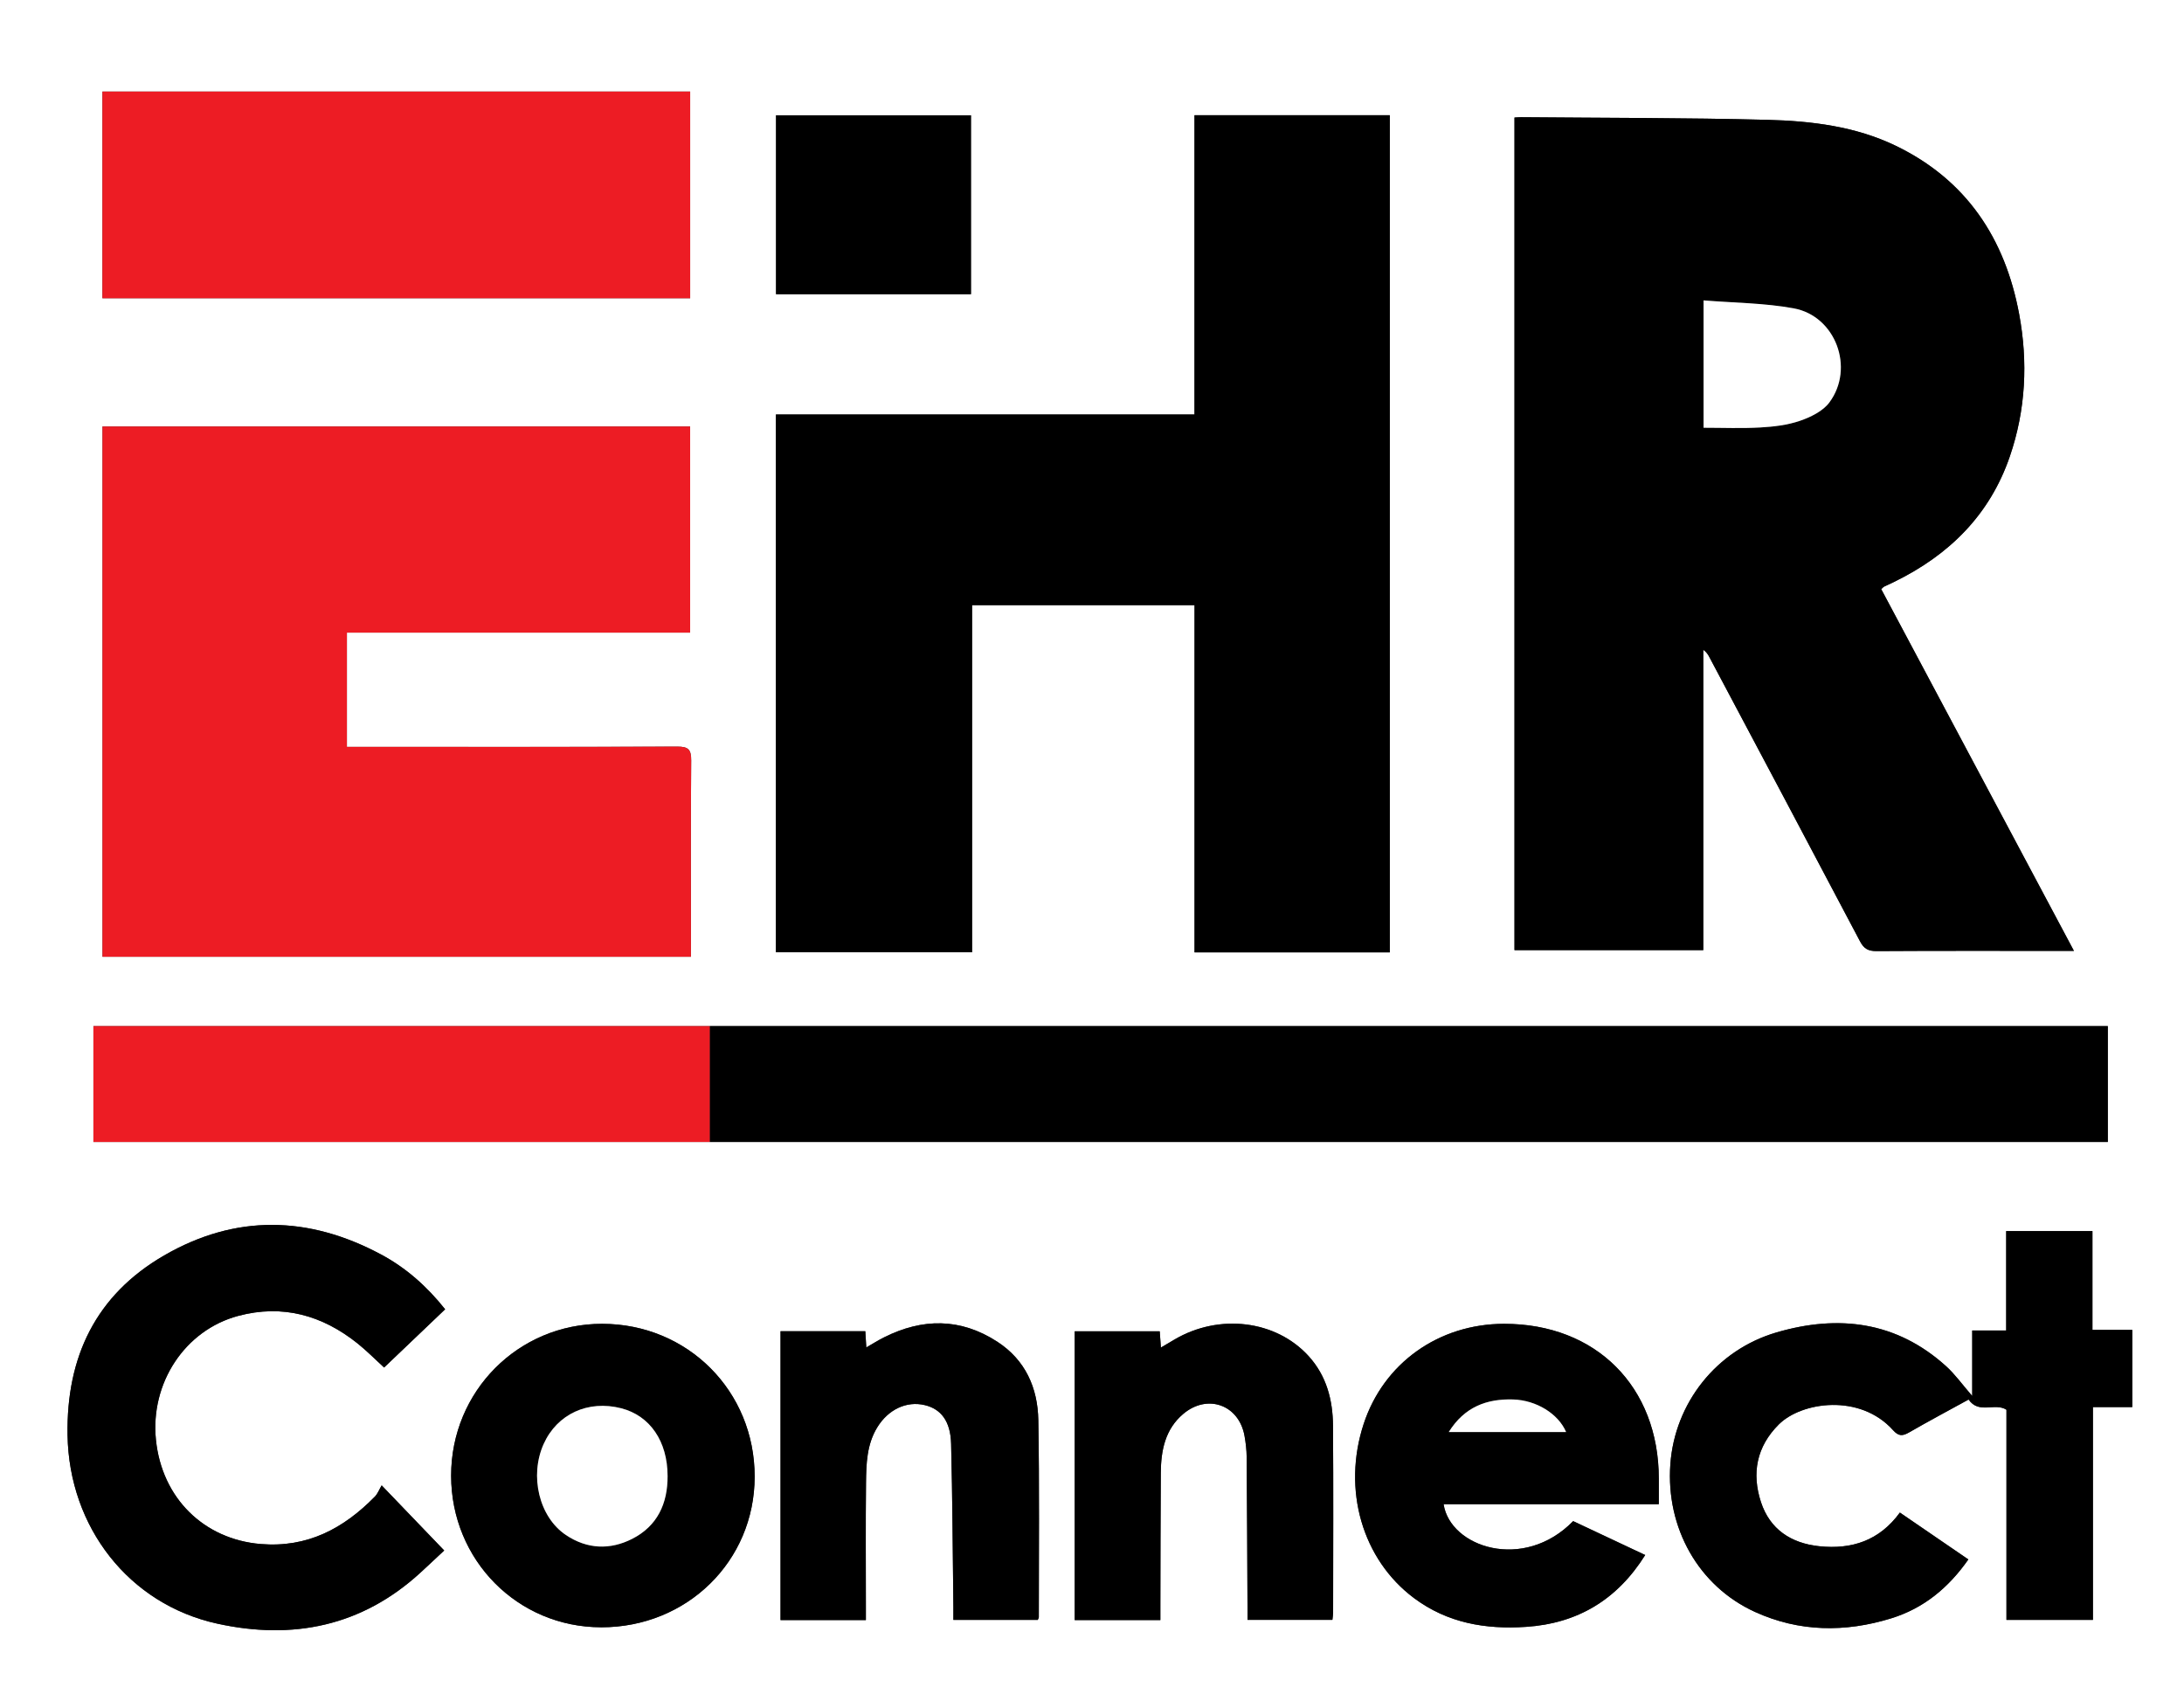
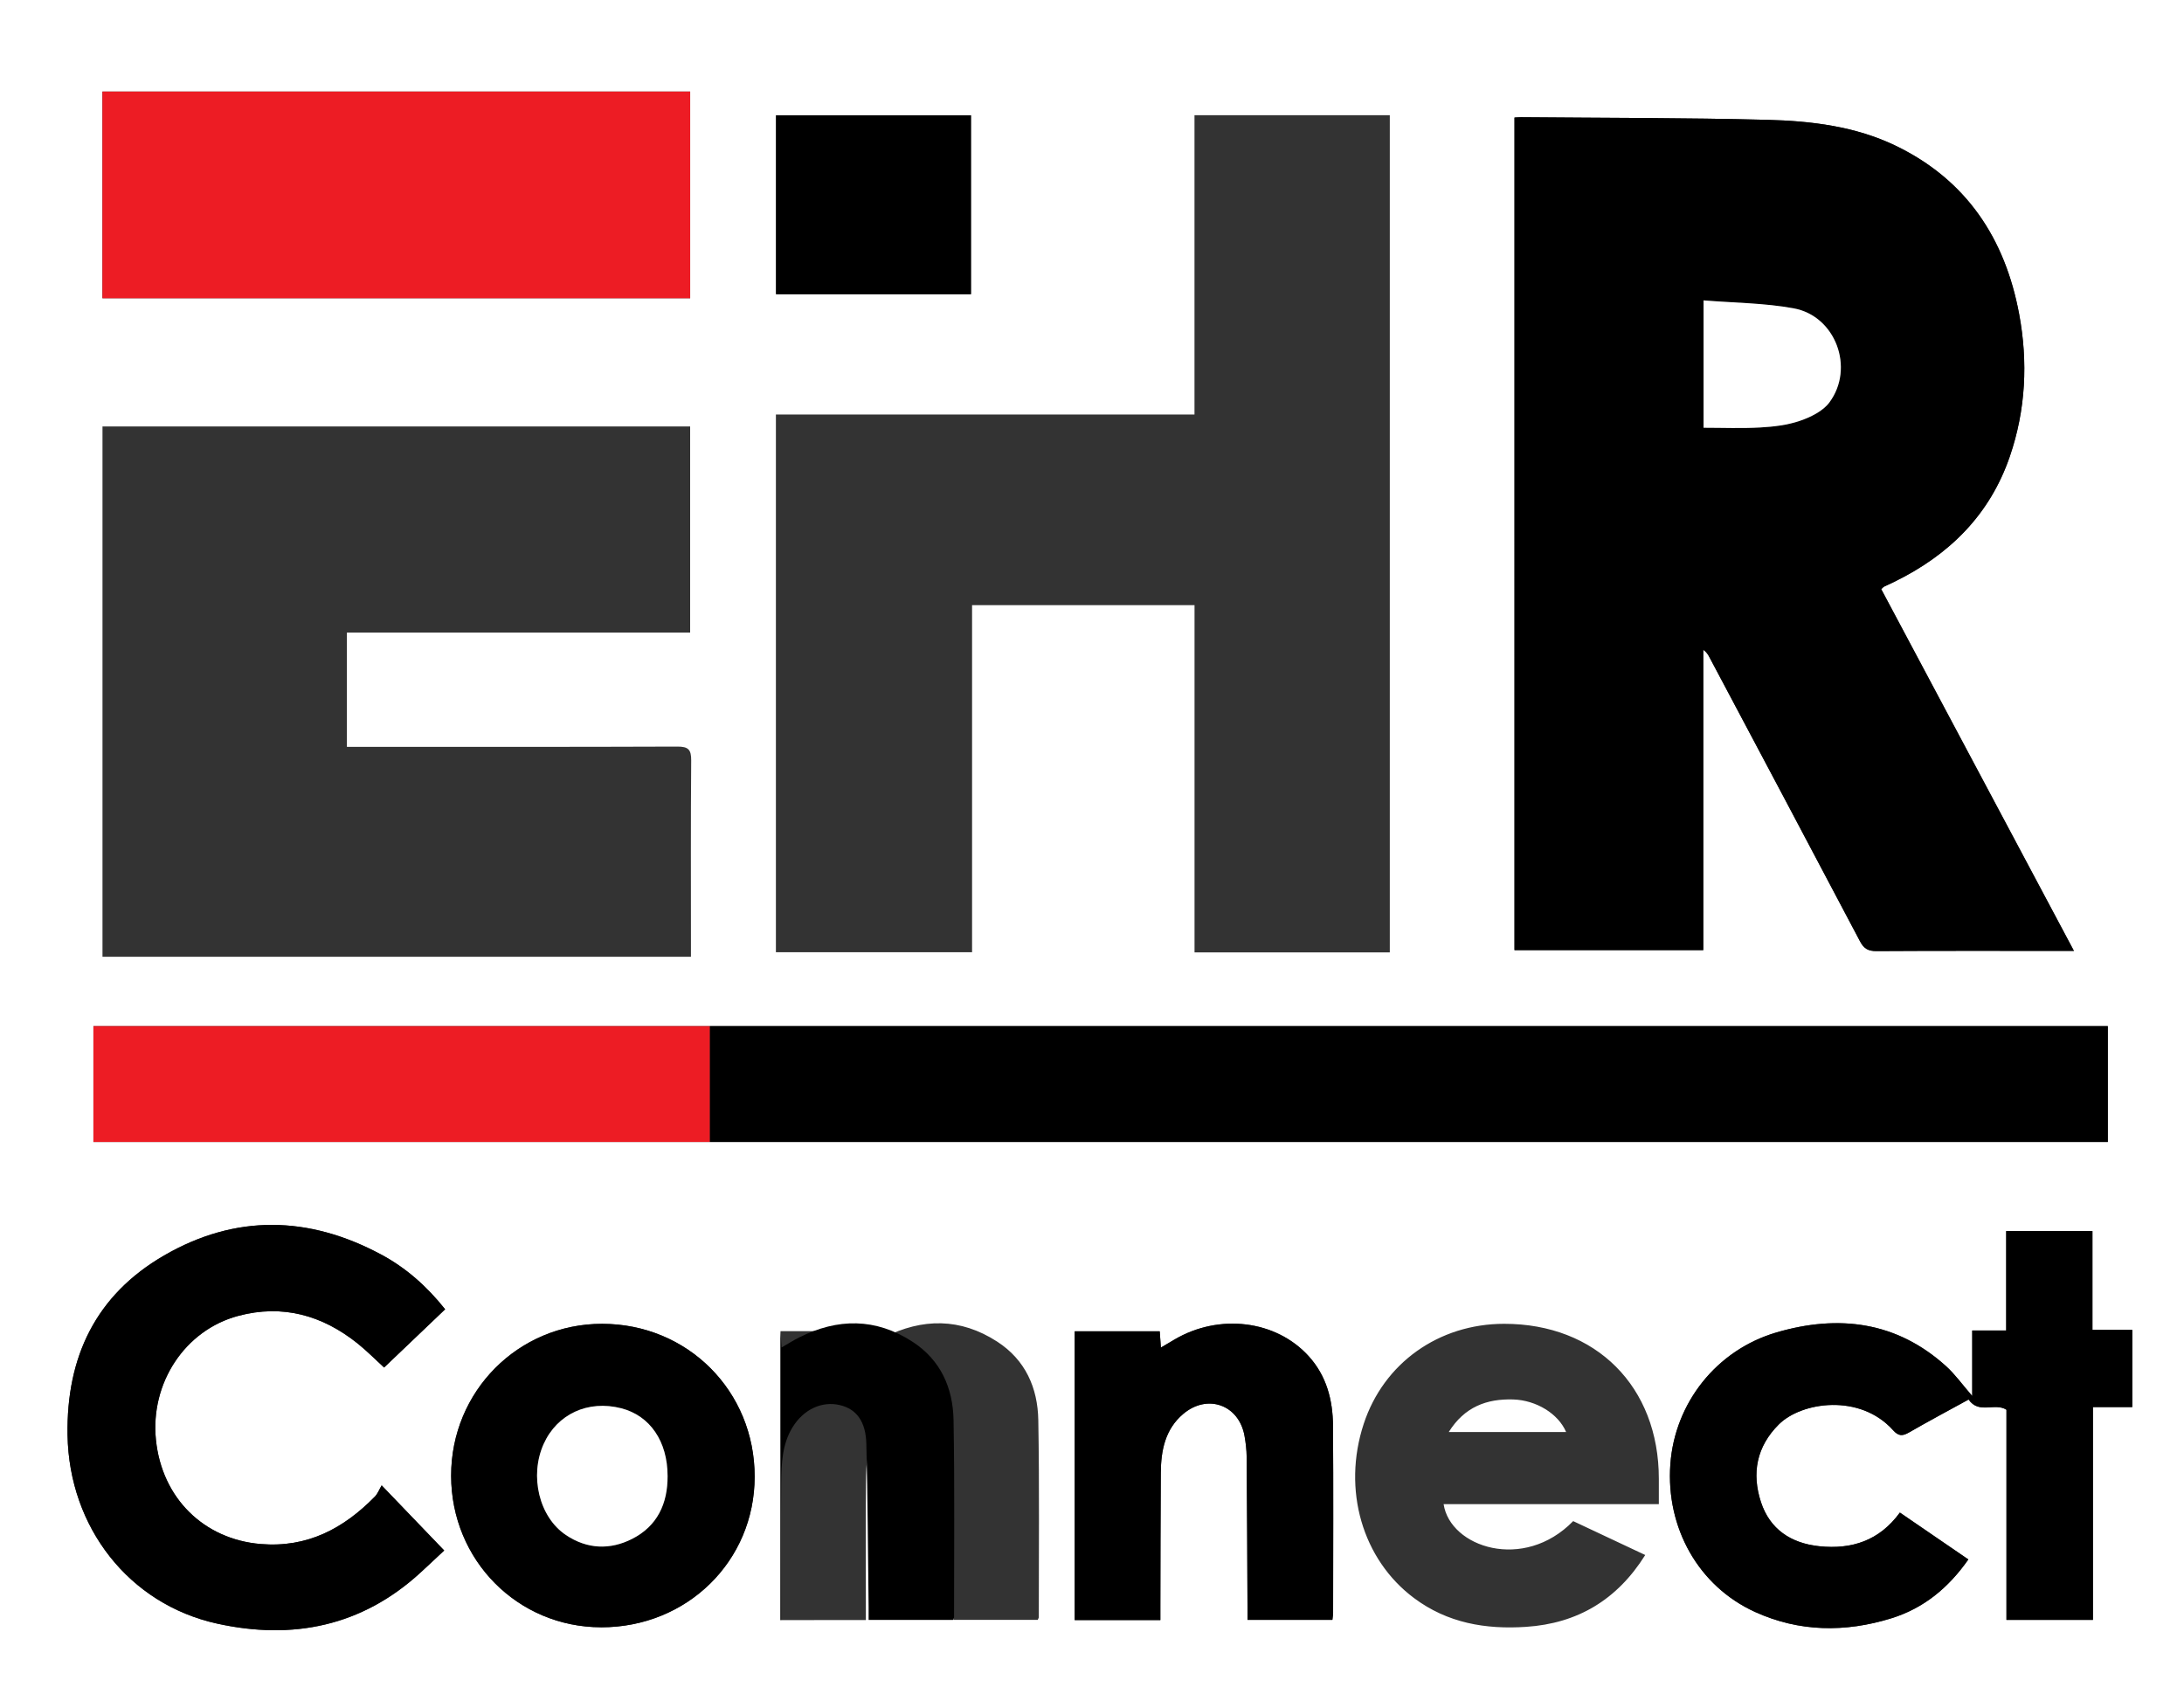
<svg xmlns="http://www.w3.org/2000/svg" id="Layer_1" viewBox="0 0 960.66 748.28">
  <rect x="0" y="0" width="960.66" height="748.28" fill="#333333" stroke="none" />
  <defs>
    <style>.cls-1{fill:none;}.cls-2{fill:#fff;}.cls-3{fill:#ed1c24;}</style>
  </defs>
  <path class="cls-2" d="M960.66,748.28c-320.22,0-640.44,0-960.66,0C0,498.85,0,249.43,0,0c320.22,0,640.44,0,960.66,0,0,249.43,0,498.85,0,748.28ZM666.17,51.71V417.9h83.04v-132.11c1.44,1.01,2.1,2.12,2.7,3.26,22.12,41.65,44.27,83.28,66.26,125,1.72,3.26,3.62,4.29,7.22,4.27,26.76-.16,53.52-.09,80.28-.09h6.58c-28.51-53.51-56.67-106.36-84.77-159.11,.73-.66,.93-.94,1.21-1.08,1.48-.72,2.99-1.39,4.47-2.11,24.16-11.8,42.09-29.43,50.91-55.26,6.98-20.43,8-41.46,4.07-62.55-6.19-33.26-23.23-59.02-54.31-74.02-17.72-8.55-37.08-10.89-56.39-11.39-36.15-.93-72.32-.83-108.48-1.16-.81,0-1.61,.08-2.81,.15ZM341.29,182.31v236.52h86.29v-152.67h97.85v152.73h85.89V50.68h-85.91V182.31h-184.11Zm-188.7,146.18v-50.25h150.98v-90.66H45.08v233.24H303.92v-5.57c0-26.92-.11-53.85,.11-80.77,.04-4.76-1.24-6.12-6.06-6.1-46.26,.18-92.52,.11-138.78,.11h-6.6Zm774.56,122.83H41.09v50.96H927.15v-50.96ZM45.05,131.17H303.58V40.28H45.05v90.89Zm822.45,482.81c-4.35-5.01-7.51-9.49-11.48-13.08-21.81-19.75-47.37-22.8-74.51-14.89-26.58,7.75-44.85,31.19-46.78,58-2.01,27.93,12.34,53.62,37.22,64.96,19.43,8.86,39.66,9.09,59.94,2.82,14.25-4.4,25.14-13.37,33.92-25.9-10.08-6.9-19.94-13.65-30.12-20.62-9,12.34-21.13,16.31-35.44,14.81-12.47-1.3-21.75-7.47-25.66-19.41-4.13-12.6-2-24.39,7.88-34.2,9.95-9.88,35.6-13.72,50.23,2.57,2.45,2.72,4.16,2.63,7.03,.98,8.82-5.07,17.8-9.86,26.19-14.47,4.57,6.61,11.48,1.2,16.65,4.49v92.43h38.04v-93.59h17.3v-33.95h-17.52v-43.48h-37.94v43.74h-14.94v28.77Zm-699.62,39.34c-1.08,1.83-1.75,3.68-2.99,4.95-13.77,14.05-29.72,22.57-50.25,20.85-24.93-2.09-43.39-20.1-46.04-45.75-2.59-25.04,12.73-48.35,36.23-54.6,19.5-5.19,36.9-.27,52.4,12.09,4.09,3.26,7.78,7.03,11.72,10.63,8.98-8.56,17.79-16.97,26.85-25.61-8.01-10.09-17.21-18.25-28.24-24.14-31.82-17.02-63.94-17.73-95.35,.45-30.09,17.42-43.06,44.7-42.5,79.01,.67,40.5,26.96,74.4,65.84,82.94,33.23,7.3,63.65,1.18,89.39-22.43,3.47-3.18,6.89-6.42,10.45-9.74-9.04-9.41-17.6-18.32-27.51-28.64Zm561.78,8.27c0-4.25,0-7.71,0-11.17,0-40.56-27.62-68.2-68.09-68.16-28.74,.03-52.96,17.3-61.73,44.03-9.51,28.95-.6,59.63,22.15,76.61,14.7,10.98,31.45,13.83,49.24,12.65,22.71-1.5,40.1-11.92,52.45-31.6-10.68-5.02-21.23-9.99-31.7-14.91-21.76,22.32-54.12,11.51-56.99-7.46h94.69Zm-465.24,54.15c37.78,.04,67.48-29.08,67.52-66.21,.05-37.67-29.44-67.24-67.08-67.27-36.91-.03-66.46,29.69-66.43,66.82,.03,37.12,29.23,66.62,65.99,66.65Zm245.98-3.17c0-2.26,0-4.04,0-5.82,.05-19.64,.05-39.29,.19-58.93,.07-9.83,1.88-19.19,9.88-25.94,10.64-8.99,24.48-4,26.94,9.61,.55,3.07,.92,6.22,.95,9.33,.19,21.95,.26,43.9,.37,65.85,0,1.91,0,3.82,0,5.8h37.34c.13-1.24,.32-2.2,.32-3.17,.02-27.4,.15-54.81-.05-82.21-.08-11.3-2.82-21.92-10.7-30.6-14.35-15.83-39.37-18.91-59.06-7.3-1.88,1.11-3.77,2.23-5.95,3.52-.2-2.8-.35-4.89-.51-7.16h-37.4v127.01h37.68Zm-129.54,0c0-2.31,0-4.1,0-5.89,0-18.17-.13-36.34,.06-54.5,.09-8.4,.33-16.87,4.96-24.42,4.83-7.88,12.91-11.69,20.93-9.75,7.12,1.72,11.29,7.08,11.54,16.99,.61,23.92,.7,47.86,1,71.79,.02,1.91,0,3.82,0,5.68h37.12c.23-.56,.46-.86,.46-1.15-.01-28.9,.29-57.81-.22-86.7-.25-14.17-5.63-26.46-18.09-34.53-16.17-10.47-32.86-10.38-49.79-1.88-2.57,1.29-5.01,2.84-7.78,4.43-.17-2.72-.3-4.83-.44-7.14h-37.29v127.05h37.53Zm46.23-583.19V50.72h-85.74v78.67h85.74Z" />
  <g>
    <path d="M312.2,451.32v50.96H927.15v-50.96H312.2Z" />
    <path class="cls-3" d="M41.09,451.32v50.96H312.2v-50.96H41.09Z" />
  </g>
  <path d="M867.5,613.98v-28.77h14.94v-43.74h37.94v43.48h17.52v33.95h-17.3v93.59h-38.04v-92.43c-5.17-3.28-12.08,2.12-16.65-4.49-8.39,4.61-17.37,9.4-26.19,14.47-2.87,1.65-4.58,1.74-7.03-.98-14.63-16.29-40.28-12.45-50.23-2.57-9.88,9.81-12.01,21.59-7.88,34.2,3.92,11.94,13.19,18.11,25.66,19.41,14.31,1.49,26.44-2.47,35.44-14.81,10.18,6.97,20.04,13.72,30.12,20.62-8.78,12.53-19.67,21.49-33.92,25.9-20.28,6.27-40.51,6.03-59.94-2.82-24.88-11.34-39.23-37.03-37.22-64.96,1.93-26.81,20.2-50.25,46.78-58,27.14-7.91,52.7-4.85,74.51,14.89,3.97,3.59,7.13,8.07,11.48,13.08Z" />
  <path d="M167.88,653.32c9.91,10.31,18.47,19.23,27.51,28.64-3.56,3.32-6.98,6.56-10.45,9.74-25.74,23.61-56.16,29.73-89.39,22.43-38.88-8.54-65.17-42.44-65.84-82.94-.56-34.32,12.4-61.6,42.5-79.01,31.41-18.18,63.53-17.48,95.35-.45,11.02,5.9,20.23,14.05,28.24,24.14-9.07,8.65-17.88,17.05-26.85,25.61-3.94-3.59-7.63-7.36-11.72-10.63-15.5-12.36-32.9-17.27-52.4-12.09-23.5,6.25-38.82,29.56-36.23,54.6,2.65,25.65,21.12,43.66,46.04,45.75,20.53,1.72,36.47-6.8,50.25-20.85,1.25-1.27,1.91-3.12,2.99-4.95Z" />
-   <path d="M729.66,661.59h-94.69c2.87,18.97,35.23,29.77,56.99,7.46,10.47,4.93,21.03,9.89,31.7,14.91-12.35,19.67-29.74,30.1-52.45,31.6-17.78,1.17-34.53-1.67-49.24-12.65-22.75-16.99-31.65-47.66-22.15-76.61,8.78-26.73,33-44,61.73-44.03,40.47-.04,68.09,27.6,68.09,68.16,0,3.46,0,6.92,0,11.17Zm-92.41-31.74h51.61c-3.41-8.02-13.08-14.03-23.33-14.32-11.58-.34-21.36,3.24-28.28,14.32Z" />
  <path d="M264.43,715.74c-36.76-.04-65.96-29.53-65.99-66.65-.03-37.13,29.52-66.85,66.43-66.82,37.65,.03,67.13,29.6,67.08,67.27-.05,37.13-29.75,66.25-67.52,66.21Zm29.22-66.55c-.01-15.23-7.74-26.53-20.38-29.78-14.59-3.75-28.2,2.51-34.14,15.71-6.32,14.03-2.03,32.13,9.79,40.04,9.28,6.21,19.35,6.67,29.13,1.7,11.09-5.63,15.66-15.49,15.6-27.67Z" />
  <path d="M510.4,712.57h-37.68v-127.01h37.4c.16,2.27,.31,4.36,.51,7.16,2.19-1.29,4.07-2.41,5.95-3.52,19.69-11.61,44.71-8.53,59.06,7.3,7.87,8.68,10.61,19.3,10.7,30.6,.2,27.4,.07,54.81,.05,82.21,0,.97-.19,1.93-.32,3.17h-37.34c0-1.98,0-3.89,0-5.8-.11-21.95-.18-43.9-.37-65.85-.03-3.12-.39-6.26-.95-9.33-2.46-13.61-16.29-18.6-26.94-9.61-8,6.75-9.81,16.12-9.88,25.94-.14,19.64-.14,39.29-.19,58.93,0,1.78,0,3.56,0,5.82Z" />
-   <path d="M380.86,712.58h-37.53v-127.05h37.29c.14,2.31,.27,4.42,.44,7.14,2.77-1.59,5.21-3.14,7.78-4.43,16.93-8.5,33.62-8.59,49.79,1.88,12.46,8.07,17.84,20.37,18.09,34.53,.51,28.89,.21,57.8,.22,86.7,0,.29-.23,.58-.46,1.15h-37.12c0-1.86,.02-3.77,0-5.68-.3-23.93-.39-47.87-1-71.79-.25-9.91-4.42-15.27-11.54-16.99-8.02-1.94-16.1,1.87-20.93,9.75-4.63,7.55-4.87,16.02-4.96,24.42-.19,18.17-.06,36.33-.06,54.5,0,1.79,0,3.58,0,5.89Z" />
+   <path d="M380.86,712.58h-37.53v-127.05c.14,2.31,.27,4.42,.44,7.14,2.77-1.59,5.21-3.14,7.78-4.43,16.93-8.5,33.62-8.59,49.79,1.88,12.46,8.07,17.84,20.37,18.09,34.53,.51,28.89,.21,57.8,.22,86.7,0,.29-.23,.58-.46,1.15h-37.12c0-1.86,.02-3.77,0-5.68-.3-23.93-.39-47.87-1-71.79-.25-9.91-4.42-15.27-11.54-16.99-8.02-1.94-16.1,1.87-20.93,9.75-4.63,7.55-4.87,16.02-4.96,24.42-.19,18.17-.06,36.33-.06,54.5,0,1.79,0,3.58,0,5.89Z" />
  <g>
    <path class="cls-1" d="M789,135.62c-12.85-2.37-26.13-2.39-39.67-3.5v56.02c8.47,0,16.72,.35,24.92-.12,5.88-.34,11.96-1.03,17.48-2.93,4.74-1.64,10.11-4.26,12.96-8.1,11.22-15.14,2.72-37.98-15.69-41.37Z" />
    <path d="M827.49,259.12c.73-.66,.93-.94,1.21-1.08,1.48-.72,2.99-1.39,4.47-2.11,24.16-11.8,42.09-29.43,50.91-55.26,6.98-20.43,8-41.46,4.07-62.55-6.19-33.26-23.23-59.02-54.31-74.02-17.72-8.55-37.08-10.89-56.39-11.39-36.15-.93-72.32-.83-108.48-1.16-.81,0-1.61,.08-2.81,.15V417.9h83.04v-132.11c1.44,1.01,2.1,2.12,2.7,3.26,22.12,41.65,44.27,83.28,66.26,125,1.72,3.26,3.62,4.29,7.22,4.27,26.76-.16,53.52-.09,80.28-.09h6.58c-28.51-53.51-56.67-106.36-84.77-159.11Zm-22.81-82.13c-2.85,3.85-8.22,6.47-12.96,8.1-5.52,1.9-11.59,2.6-17.48,2.93-8.2,.47-16.45,.12-24.92,.12v-56.02c13.54,1.11,26.82,1.13,39.67,3.5,18.41,3.39,26.91,26.23,15.69,41.37Z" />
-     <path d="M525.4,182.31h-184.11v236.52h86.29v-152.67h97.85v152.73h85.89V50.68h-85.91V182.31Z" />
-     <path class="cls-3" d="M297.97,328.39c-46.26,.18-92.52,.11-138.78,.11h-6.6v-50.25h150.98v-90.66H45.08v233.24H303.92v-5.57c0-26.92-.11-53.85,.11-80.77,.04-4.76-1.24-6.12-6.06-6.1Z" />
    <path class="cls-3" d="M303.58,40.28H45.05v90.89H303.58V40.28Z" />
    <path d="M427.09,50.72h-85.74v78.67h85.74V50.72Z" />
  </g>
  <path class="cls-2" d="M749.33,188.14v-56.02c13.54,1.11,26.82,1.13,39.67,3.5,18.41,3.39,26.91,26.23,15.69,41.37-2.85,3.85-8.22,6.47-12.96,8.1-5.52,1.9-11.59,2.6-17.48,2.93-8.2,.47-16.45,.12-24.92,.12Z" />
  <path class="cls-2" d="M637.26,629.85c6.92-11.08,16.7-14.66,28.28-14.32,10.24,.3,19.92,6.3,23.33,14.32h-51.61Z" />
  <path class="cls-2" d="M293.65,649.19c.06,12.18-4.51,22.04-15.6,27.67-9.78,4.97-19.86,4.52-29.13-1.7-11.81-7.91-16.1-26.01-9.79-40.04,5.94-13.2,19.55-19.46,34.14-15.71,12.64,3.25,20.36,14.55,20.38,29.78Z" />
</svg>